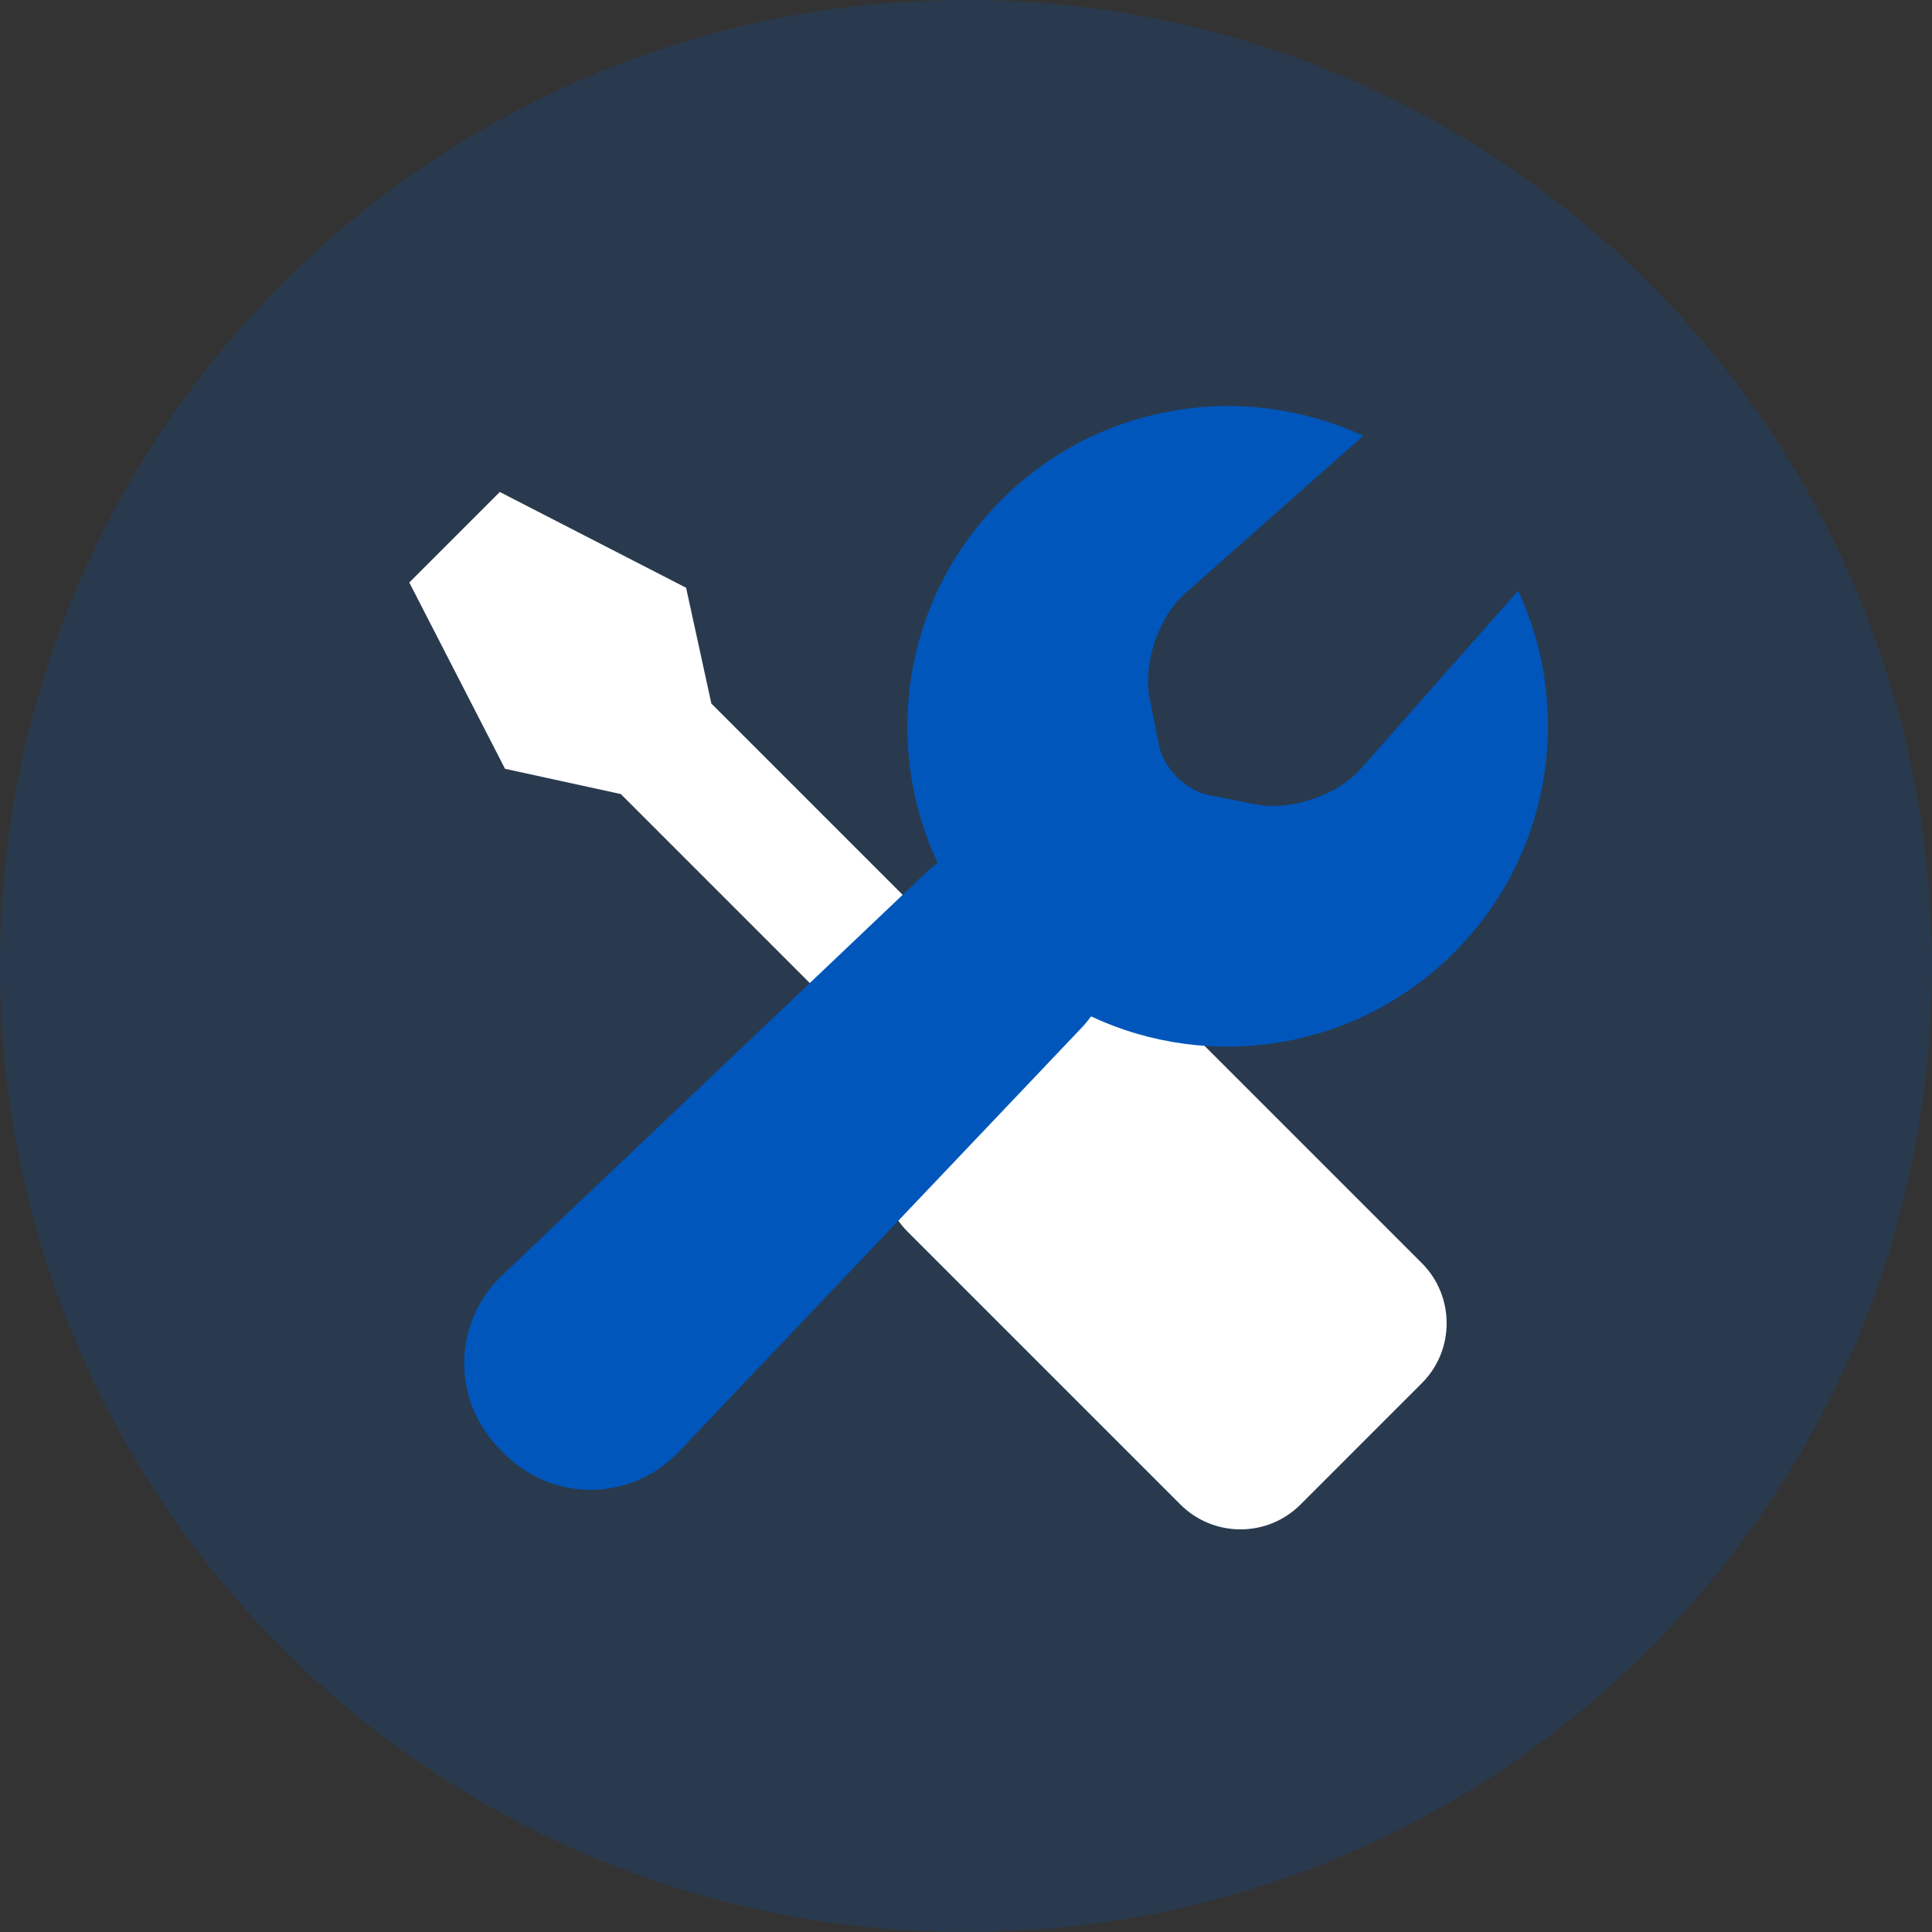
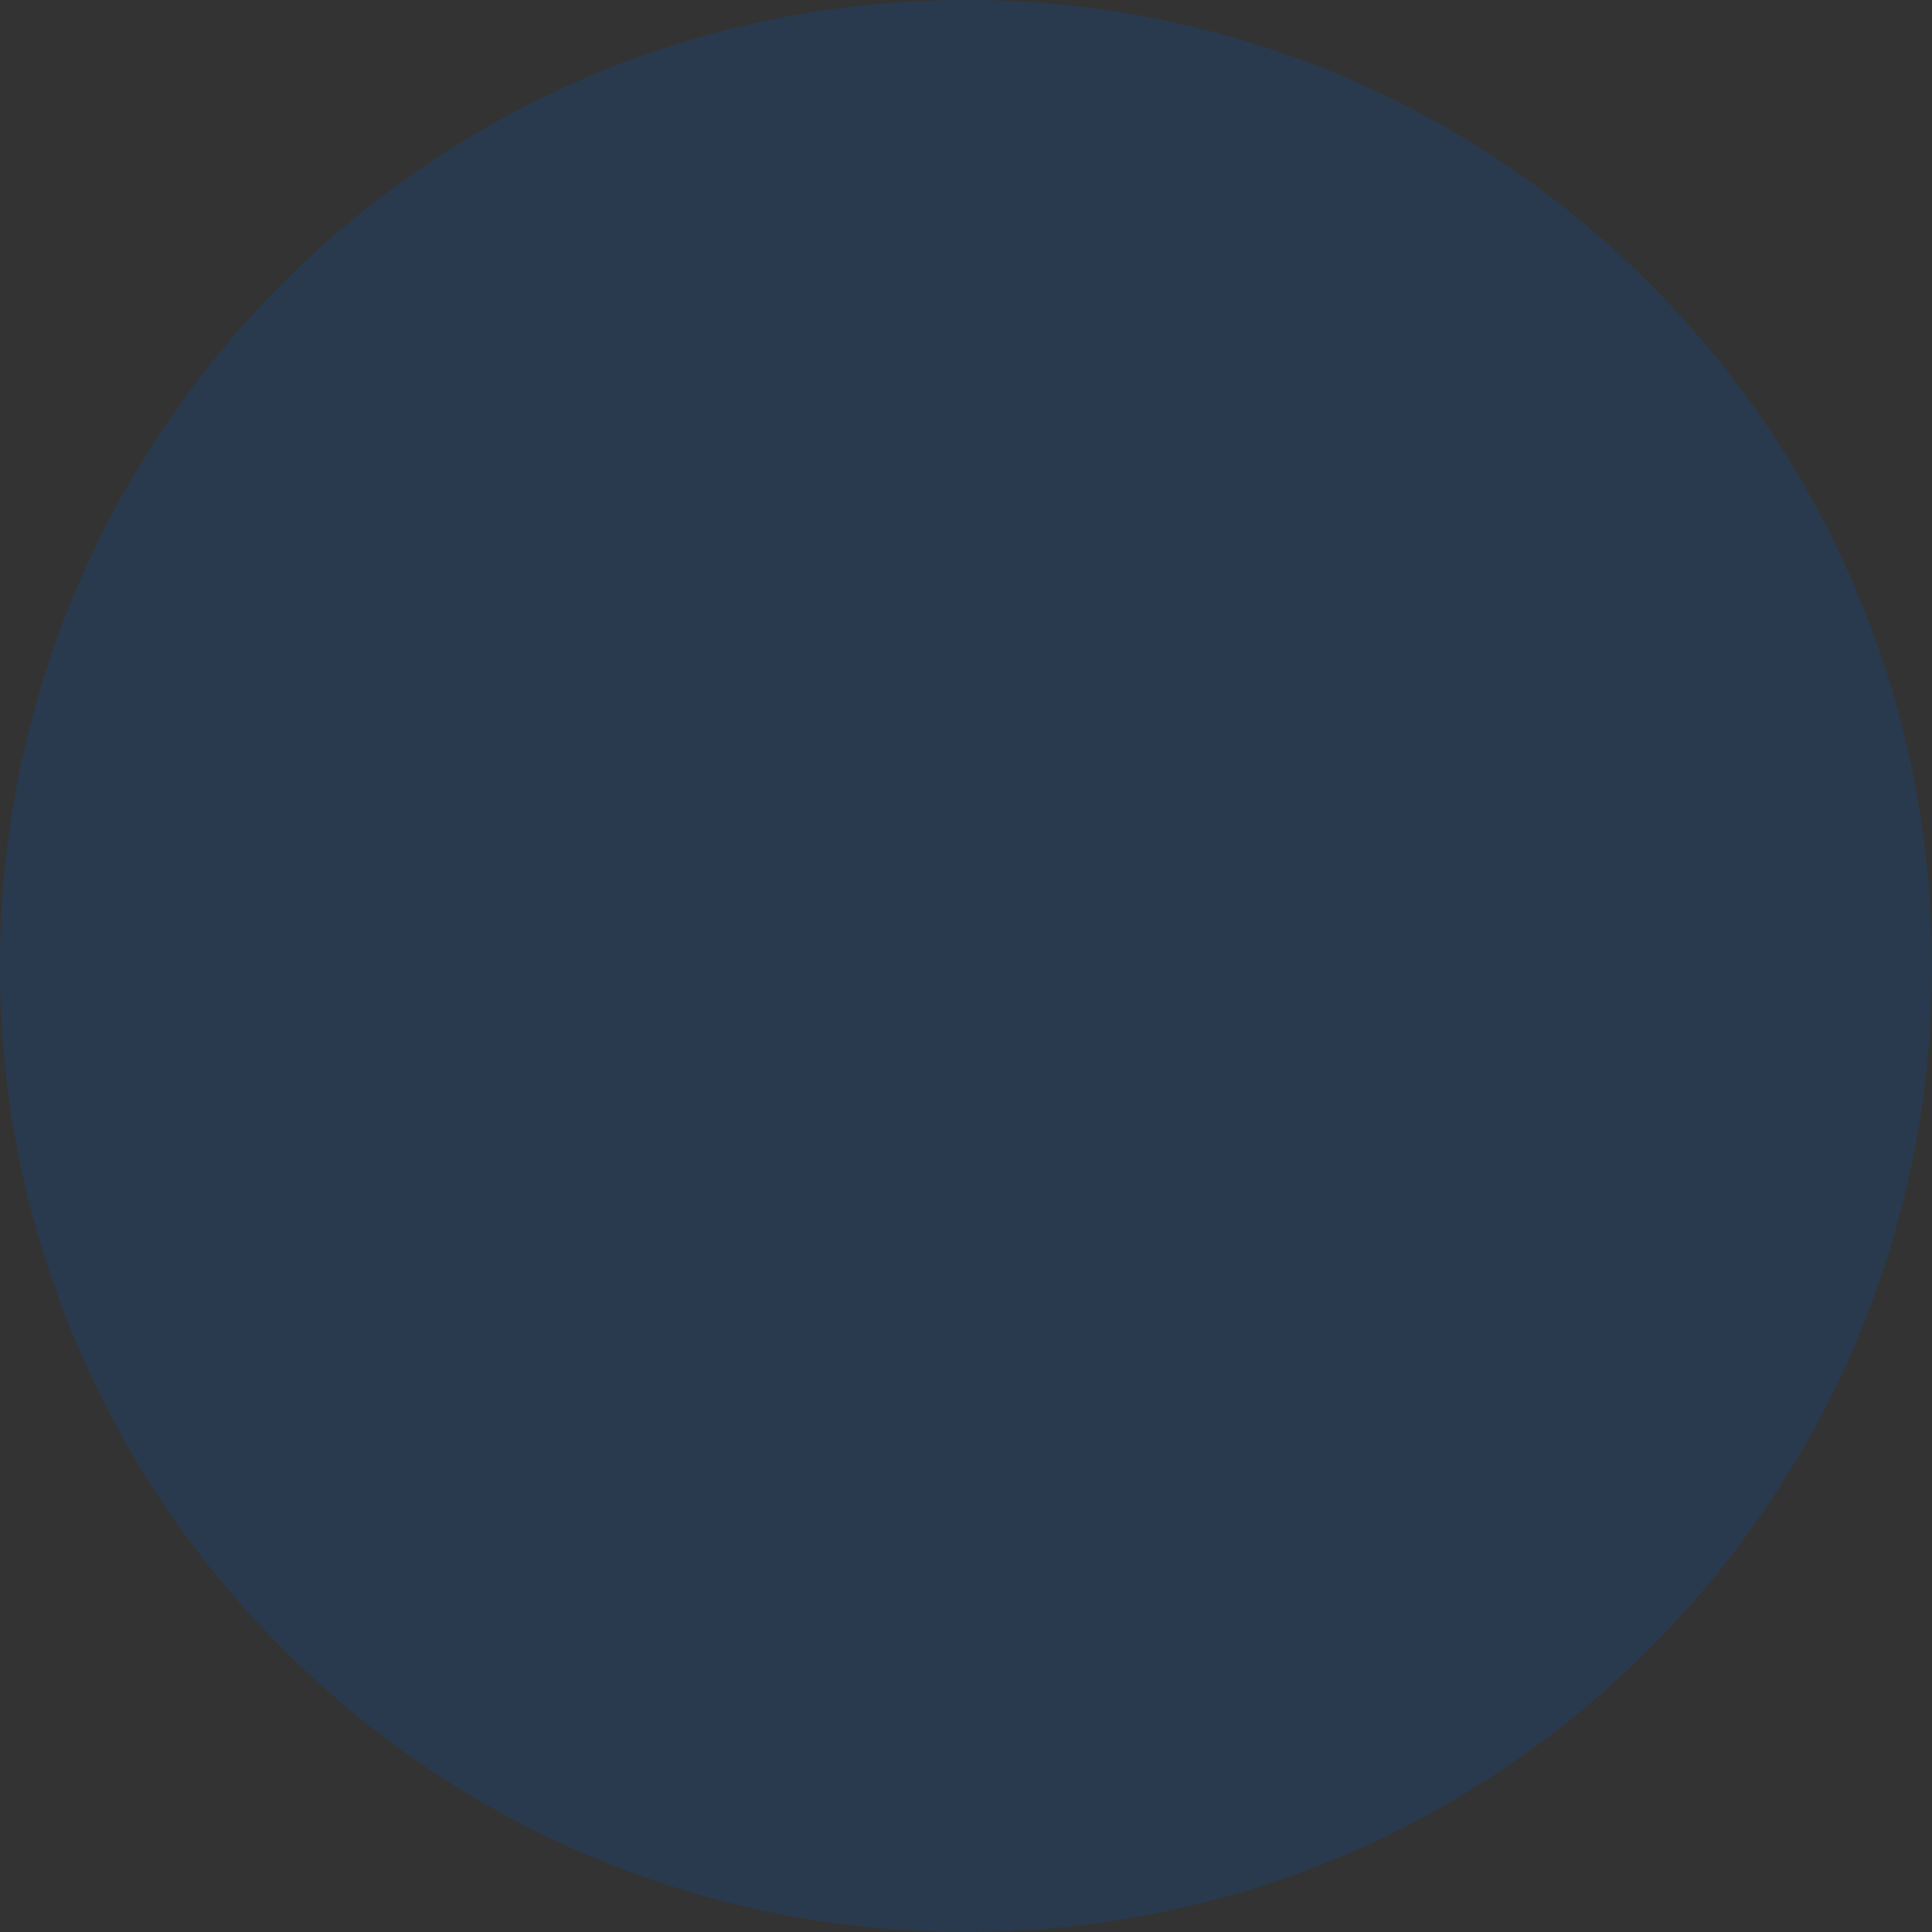
<svg xmlns="http://www.w3.org/2000/svg" width="40" height="40" viewBox="0 0 40 40" fill="none">
  <rect x="0" y="0" width="40" height="40" fill="#333333" stroke="none" />
  <path opacity="0.2" d="M20 40C31.046 40 40 31.046 40 20C40 8.954 31.046 0 20 0C8.954 0 0 8.954 0 20C0 31.046 8.954 40 20 40Z" fill="#0056BB" />
-   <path d="M19.11 22.697L12.853 16.44L10.456 15.917L8.474 12.06L10.348 10.186L14.205 12.169L14.728 14.566L20.985 20.823L21.305 20.503C21.991 19.817 23.106 19.82 23.791 20.505L29.436 26.15C30.123 26.837 30.122 27.953 29.439 28.636L26.924 31.151C26.238 31.837 25.123 31.834 24.438 31.148L18.793 25.503C18.105 24.816 18.107 23.7 18.79 23.017L19.11 22.697L19.11 22.697Z" fill="white" />
-   <path d="M19.413 17.865C18.259 15.408 18.698 12.385 20.732 10.352C22.759 8.325 25.771 7.882 28.225 9.024L24.533 12.289C23.985 12.773 23.659 13.745 23.802 14.462L23.994 15.427C24.09 15.906 24.552 16.367 25.029 16.462L25.993 16.654C26.711 16.797 27.684 16.469 28.167 15.923L31.431 12.231C32.574 14.685 32.131 17.697 30.103 19.724C28.07 21.757 25.048 22.197 22.591 21.043C22.527 21.128 22.459 21.211 22.384 21.289L14.055 30.056C13.072 31.09 11.457 31.111 10.45 30.104L10.352 30.005C9.344 28.997 9.367 27.382 10.4 26.401L19.167 18.072C19.245 17.997 19.327 17.928 19.413 17.865Z" fill="#0056BB" />
</svg>